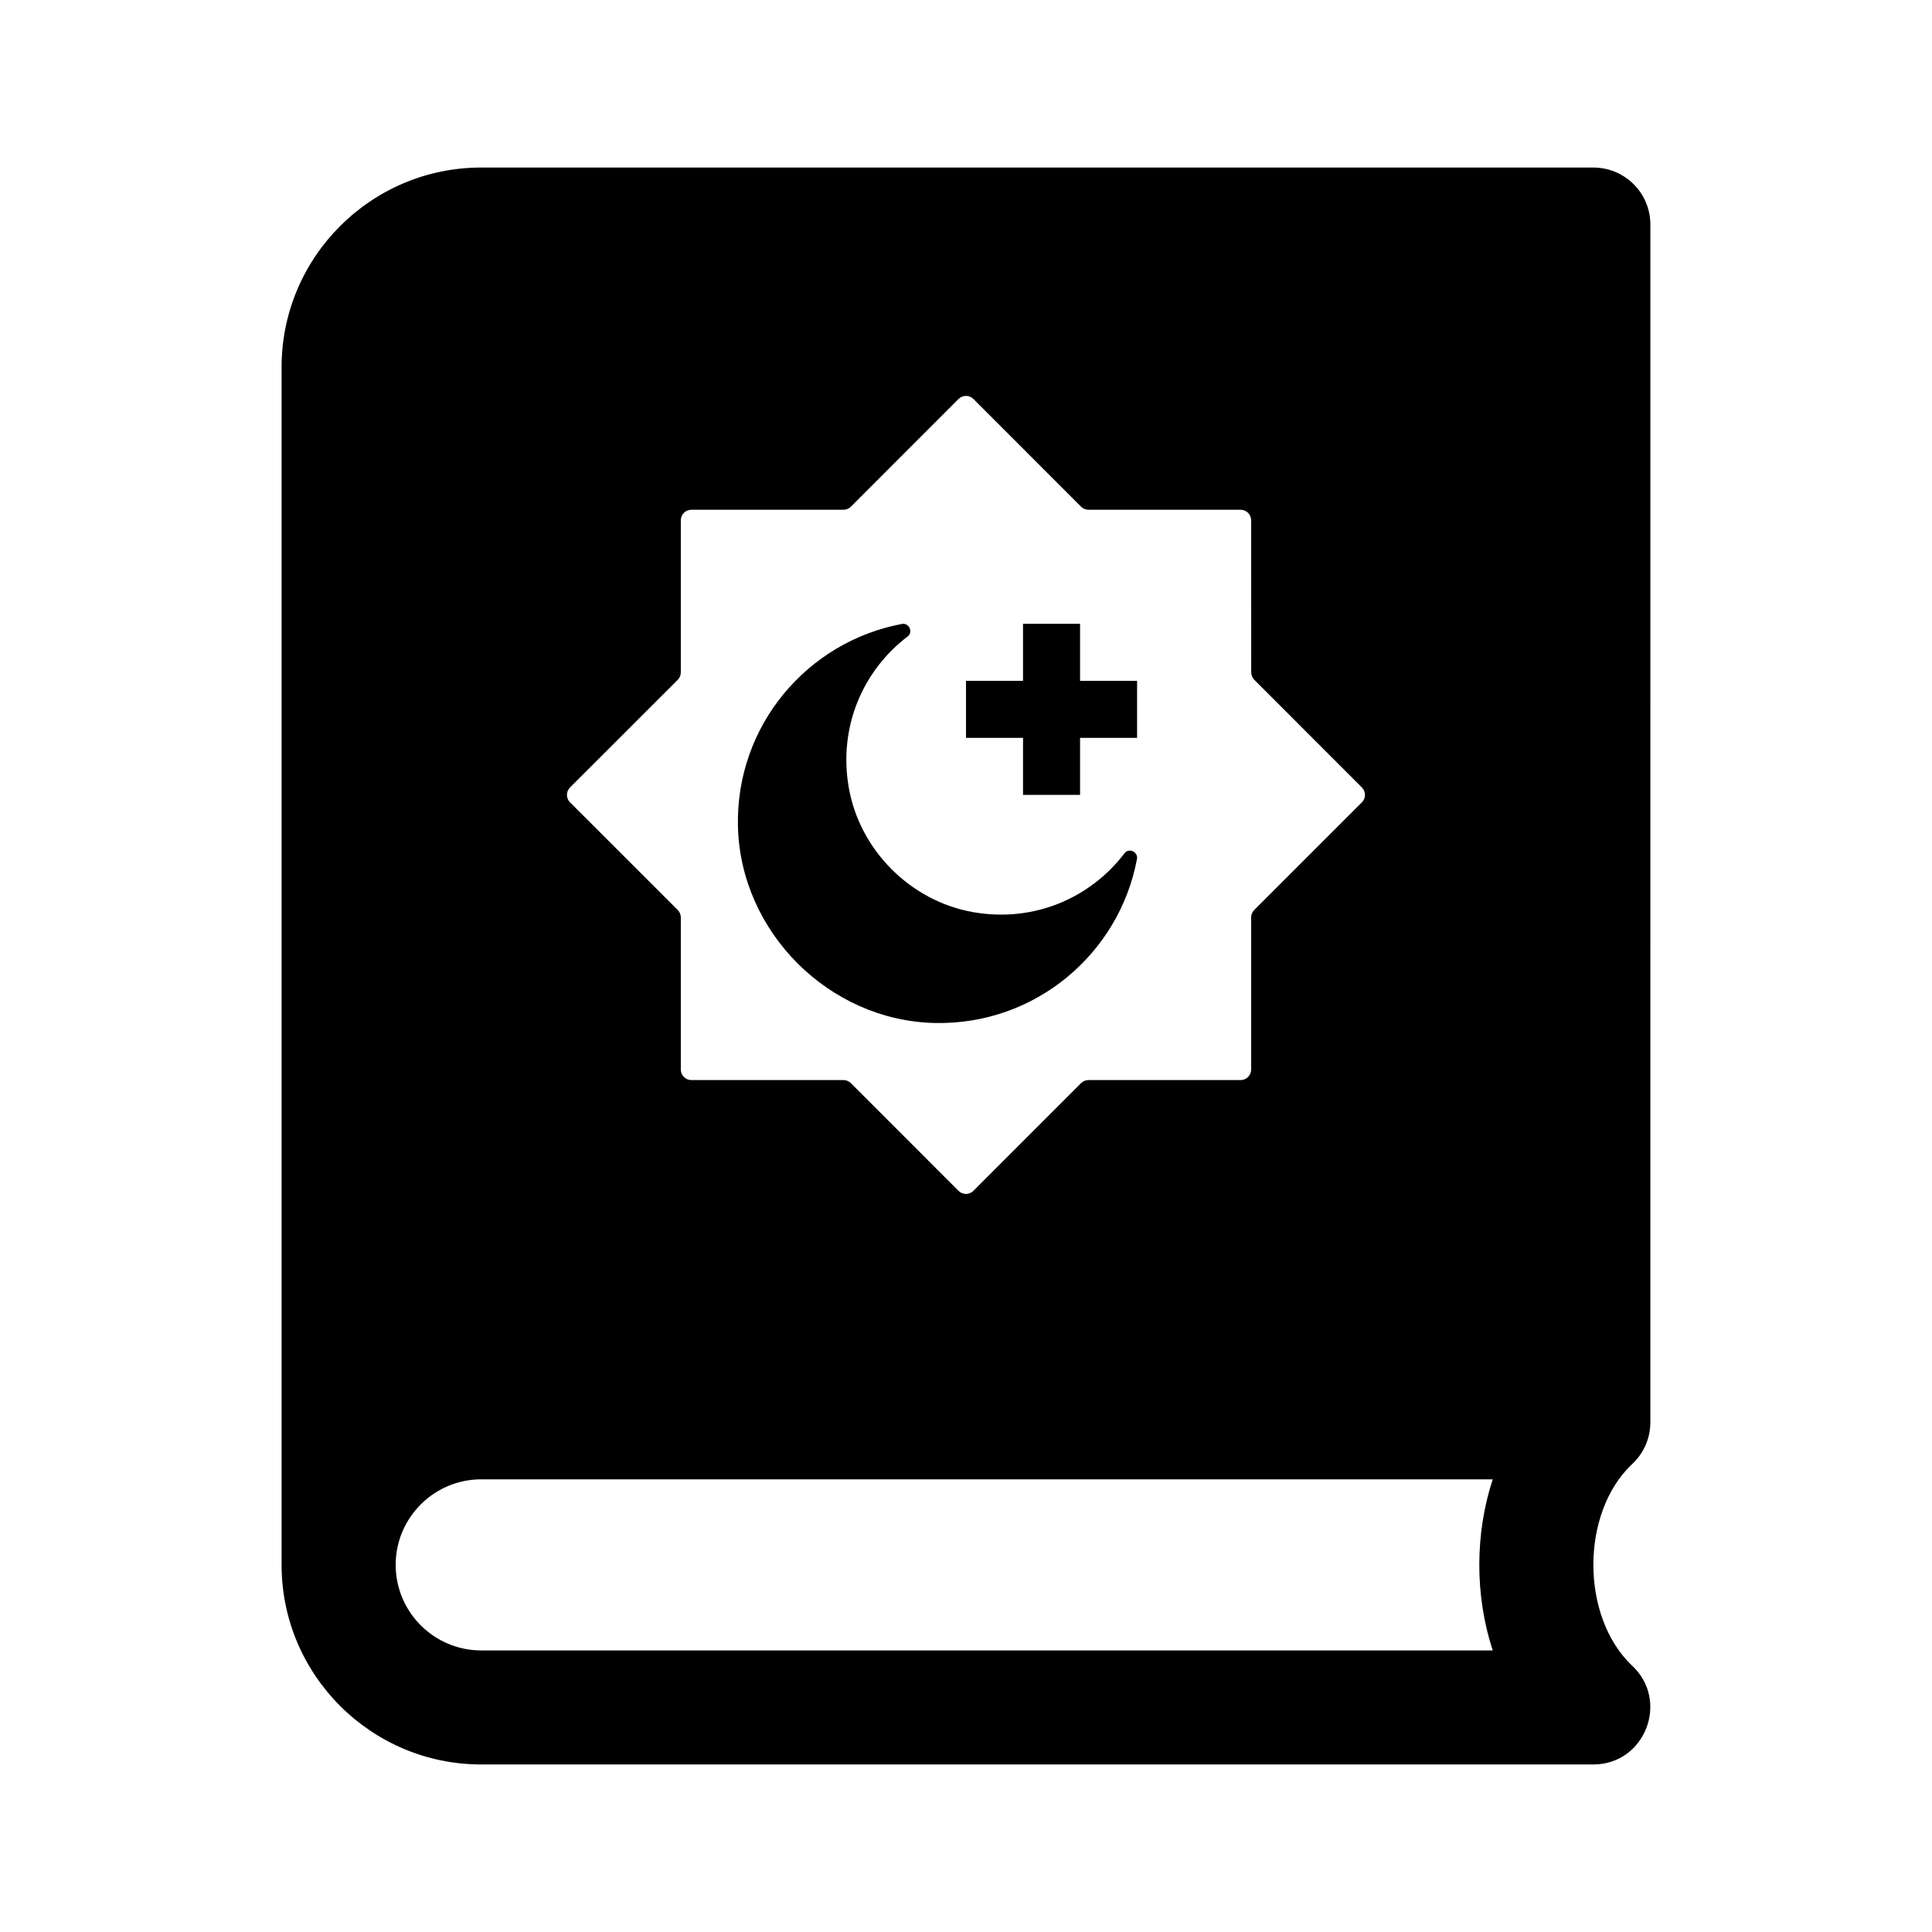
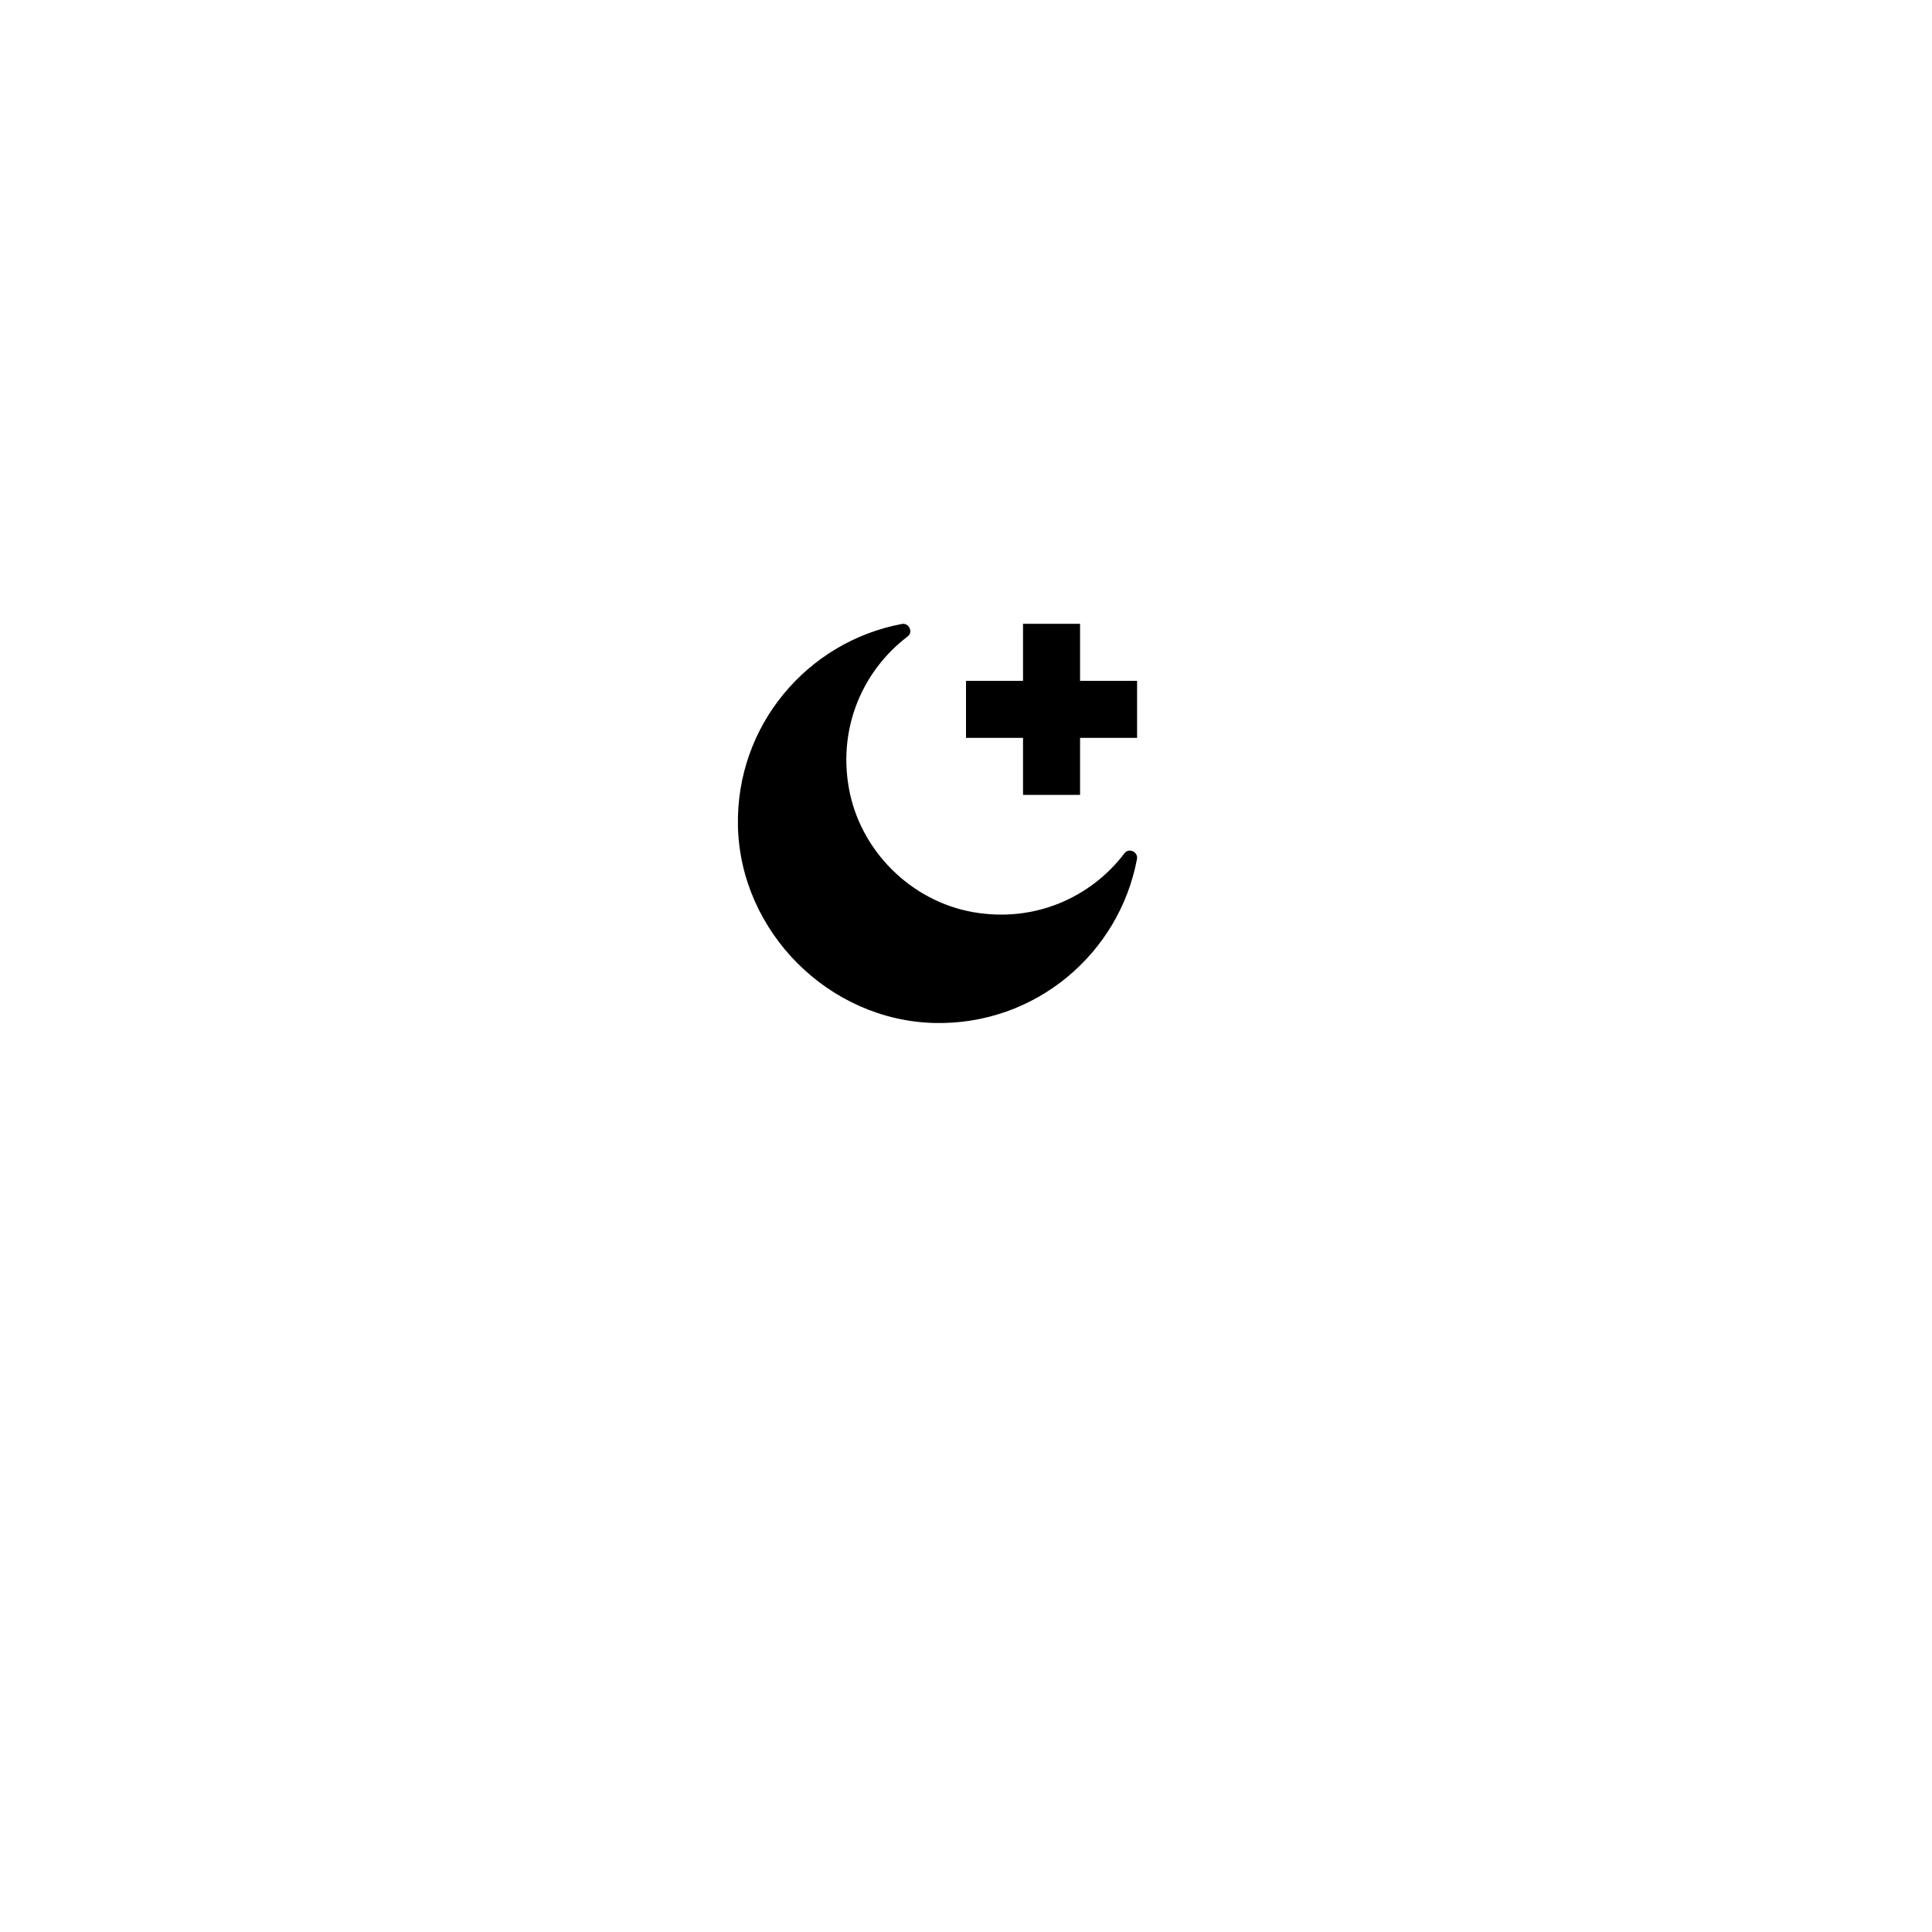
<svg xmlns="http://www.w3.org/2000/svg" fill="#000000" width="800px" height="800px" version="1.1" viewBox="144 144 512 512">
  <g>
-     <path d="m566.25 188.4h-294.73c-29.164 0-52.898 23.734-52.898 52.898v317.42c0.012 29.164 23.734 52.883 52.898 52.883h294.73c13.773 0 20.328-17.027 10.141-26.305-13.48-12.969-13.523-40.16-0.031-53.141 3.043-2.746 4.973-6.711 5.004-11.125v-0.176l0.004-317.34c0-8.348-6.762-15.113-15.117-15.113zm-271.18 164.28 28.531-28.512c0.523-0.523 0.82-1.238 0.82-1.98v-40.305c0-1.547 1.254-2.793 2.797-2.793h40.305c0.742 0 1.457-0.297 1.98-0.82l28.512-28.531c1.094-1.094 2.867-1.094 3.953 0l28.516 28.531c0.523 0.52 1.238 0.82 1.98 0.82h40.305c1.547 0 2.797 1.246 2.797 2.793l0.023 40.309c0 0.742 0.297 1.449 0.82 1.977l28.504 28.516c1.094 1.094 1.094 2.867 0 3.953l-28.531 28.516c-0.52 0.523-0.816 1.238-0.816 1.977v40.305c0 1.543-1.254 2.797-2.797 2.797h-40.305c-0.742 0-1.457 0.293-1.98 0.82l-28.516 28.531c-1.094 1.094-2.867 1.094-3.953 0l-28.512-28.531c-0.523-0.527-1.238-0.82-1.98-0.82h-40.305c-1.543 0-2.797-1.254-2.797-2.797v-40.305c0-0.742-0.297-1.457-0.82-1.98l-28.531-28.516c-1.094-1.086-1.094-2.859 0-3.953zm244.51 228.7h-268.05c-12.5 0-22.672-10.172-22.672-22.672s10.172-22.672 22.672-22.672h268.06c-4.746 14.473-4.746 30.867-0.004 45.344z" />
    <path d="m442.01 370.11c1.145-1.512 3.652-0.344 3.305 1.523-4.707 25.125-26.973 44.055-53.594 43.469-28.023-0.613-51.539-24.137-52.16-52.156-0.586-26.625 18.344-48.895 43.469-53.594 1.863-0.348 3.031 2.156 1.523 3.305-11.668 8.848-18.469 23.758-15.617 40.074 2.902 16.602 16.402 30.102 33 33.004 16.309 2.848 31.227-3.953 40.074-15.625z" />
    <path d="m445.34 339.54h-15.113v15.113h-15.113v-15.113h-15.113v-15.113h15.113v-15.113h15.113v15.113h15.113z" />
  </g>
</svg>